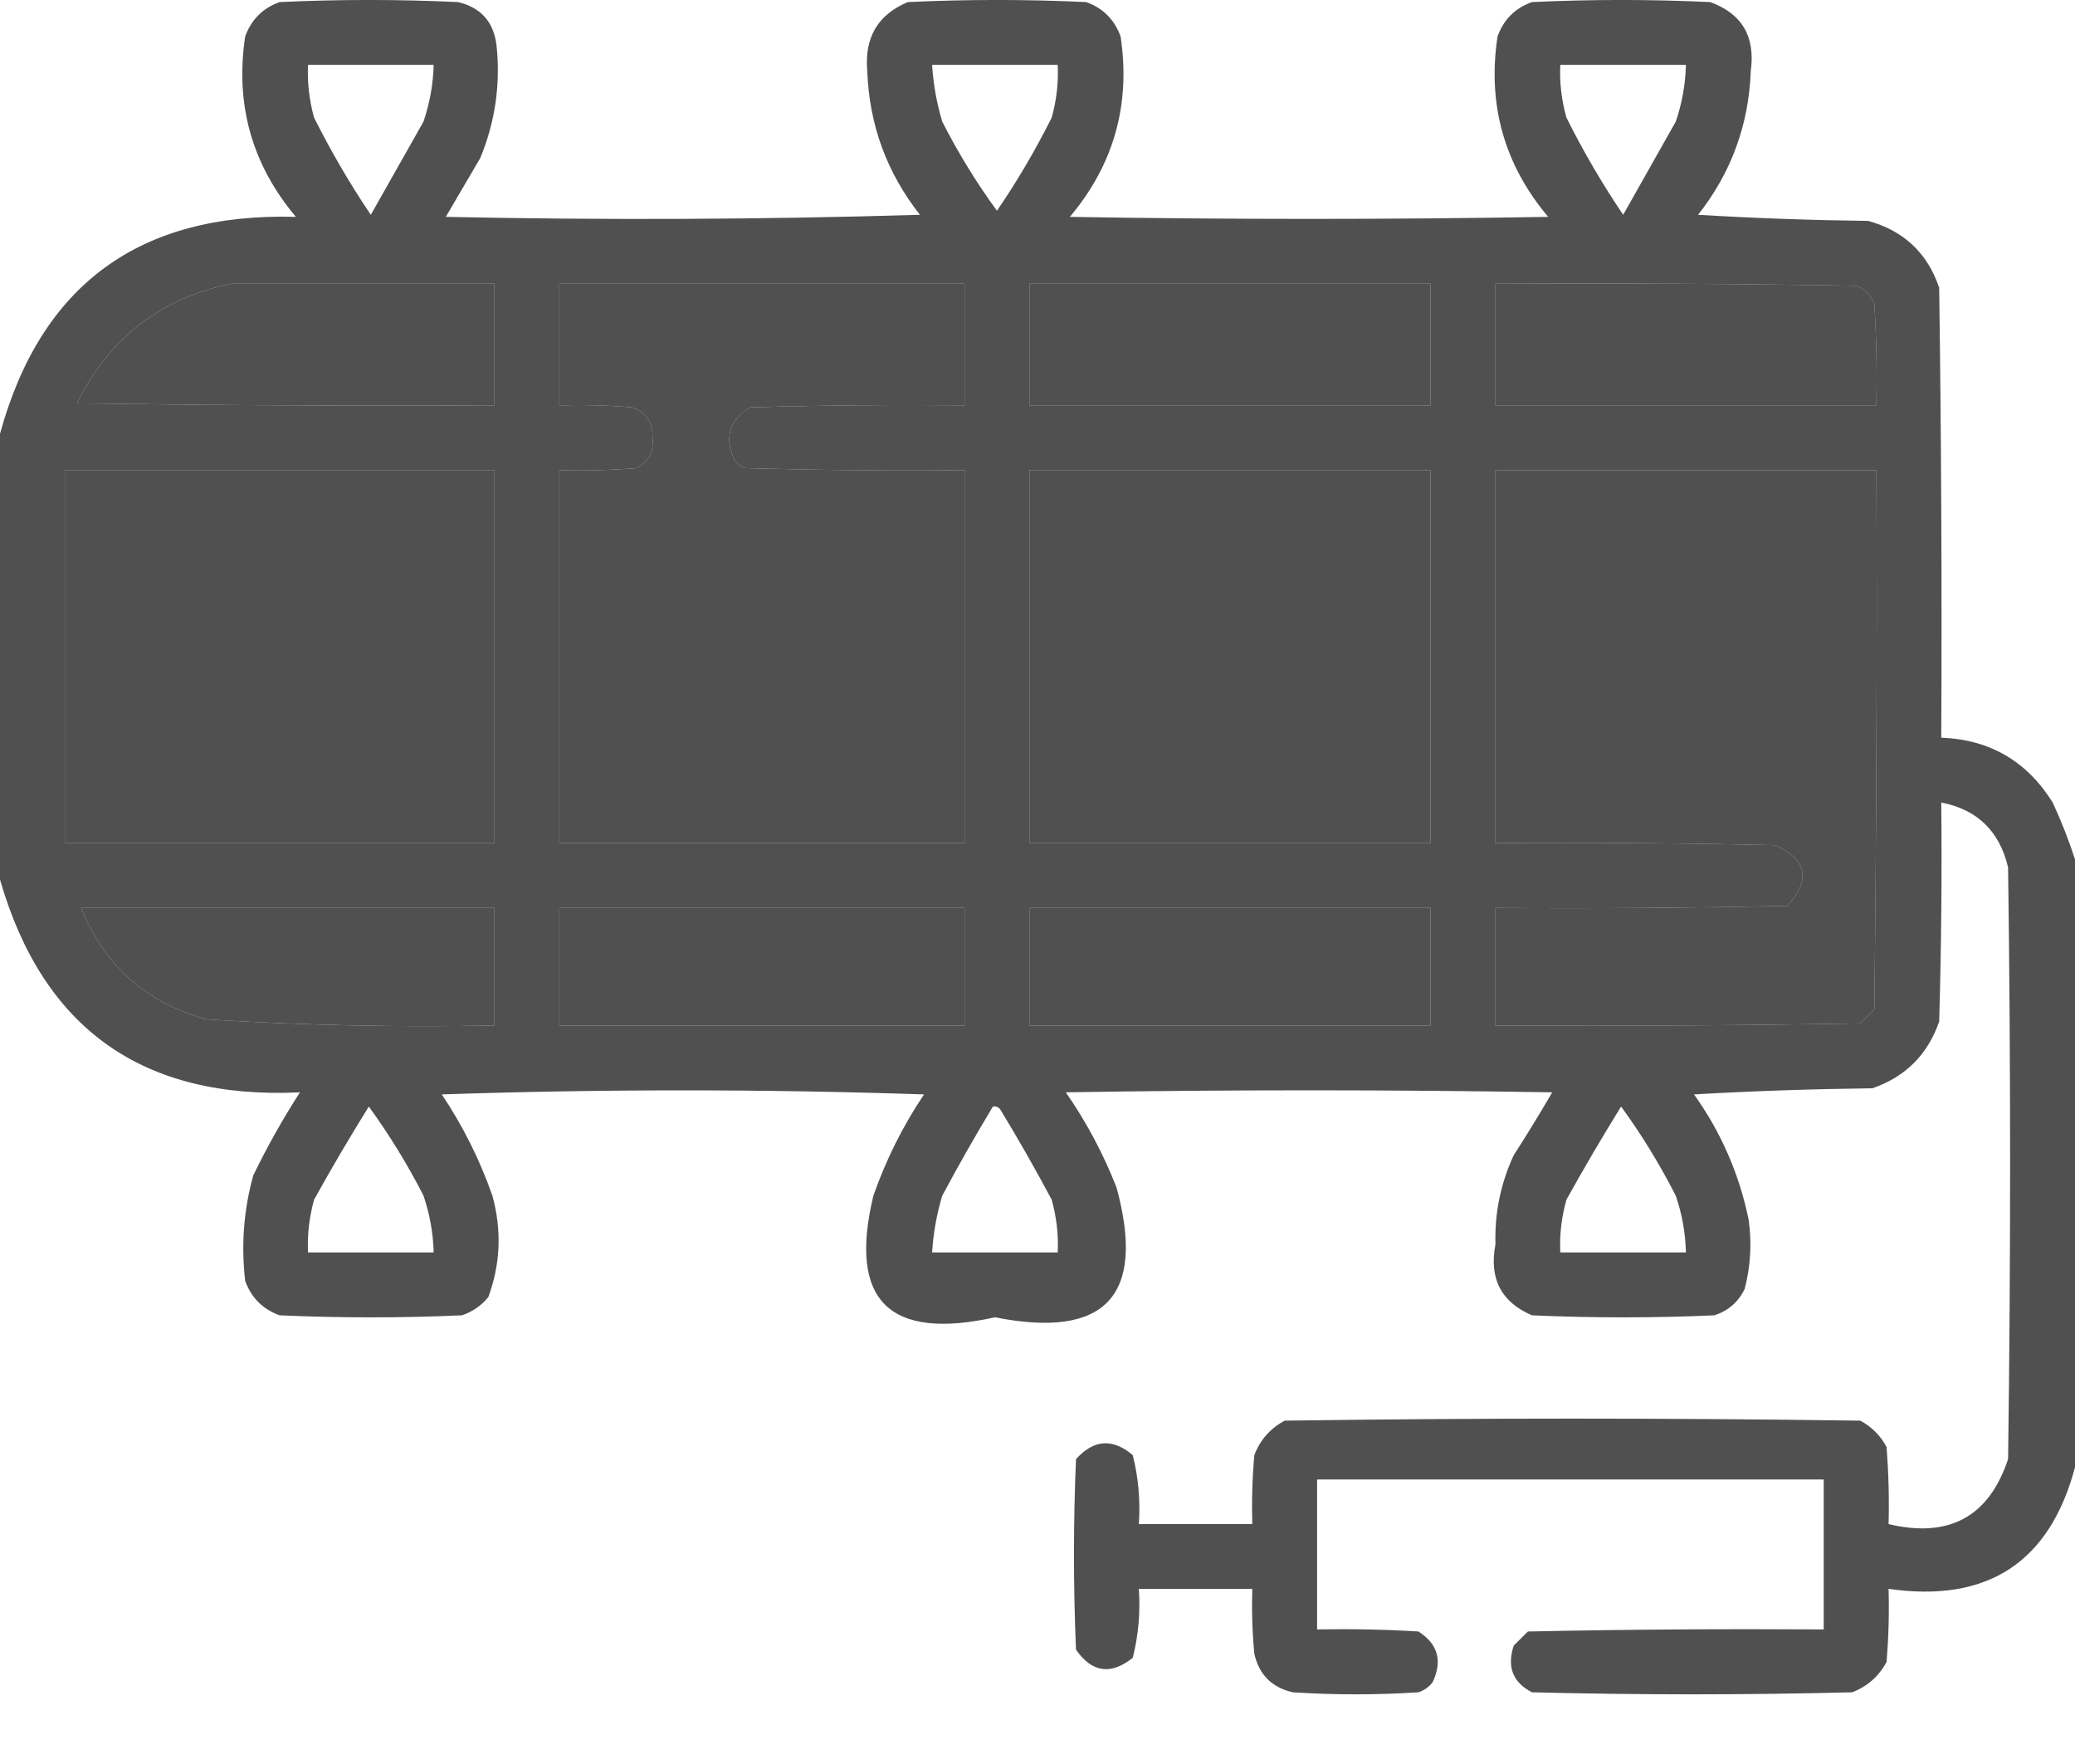
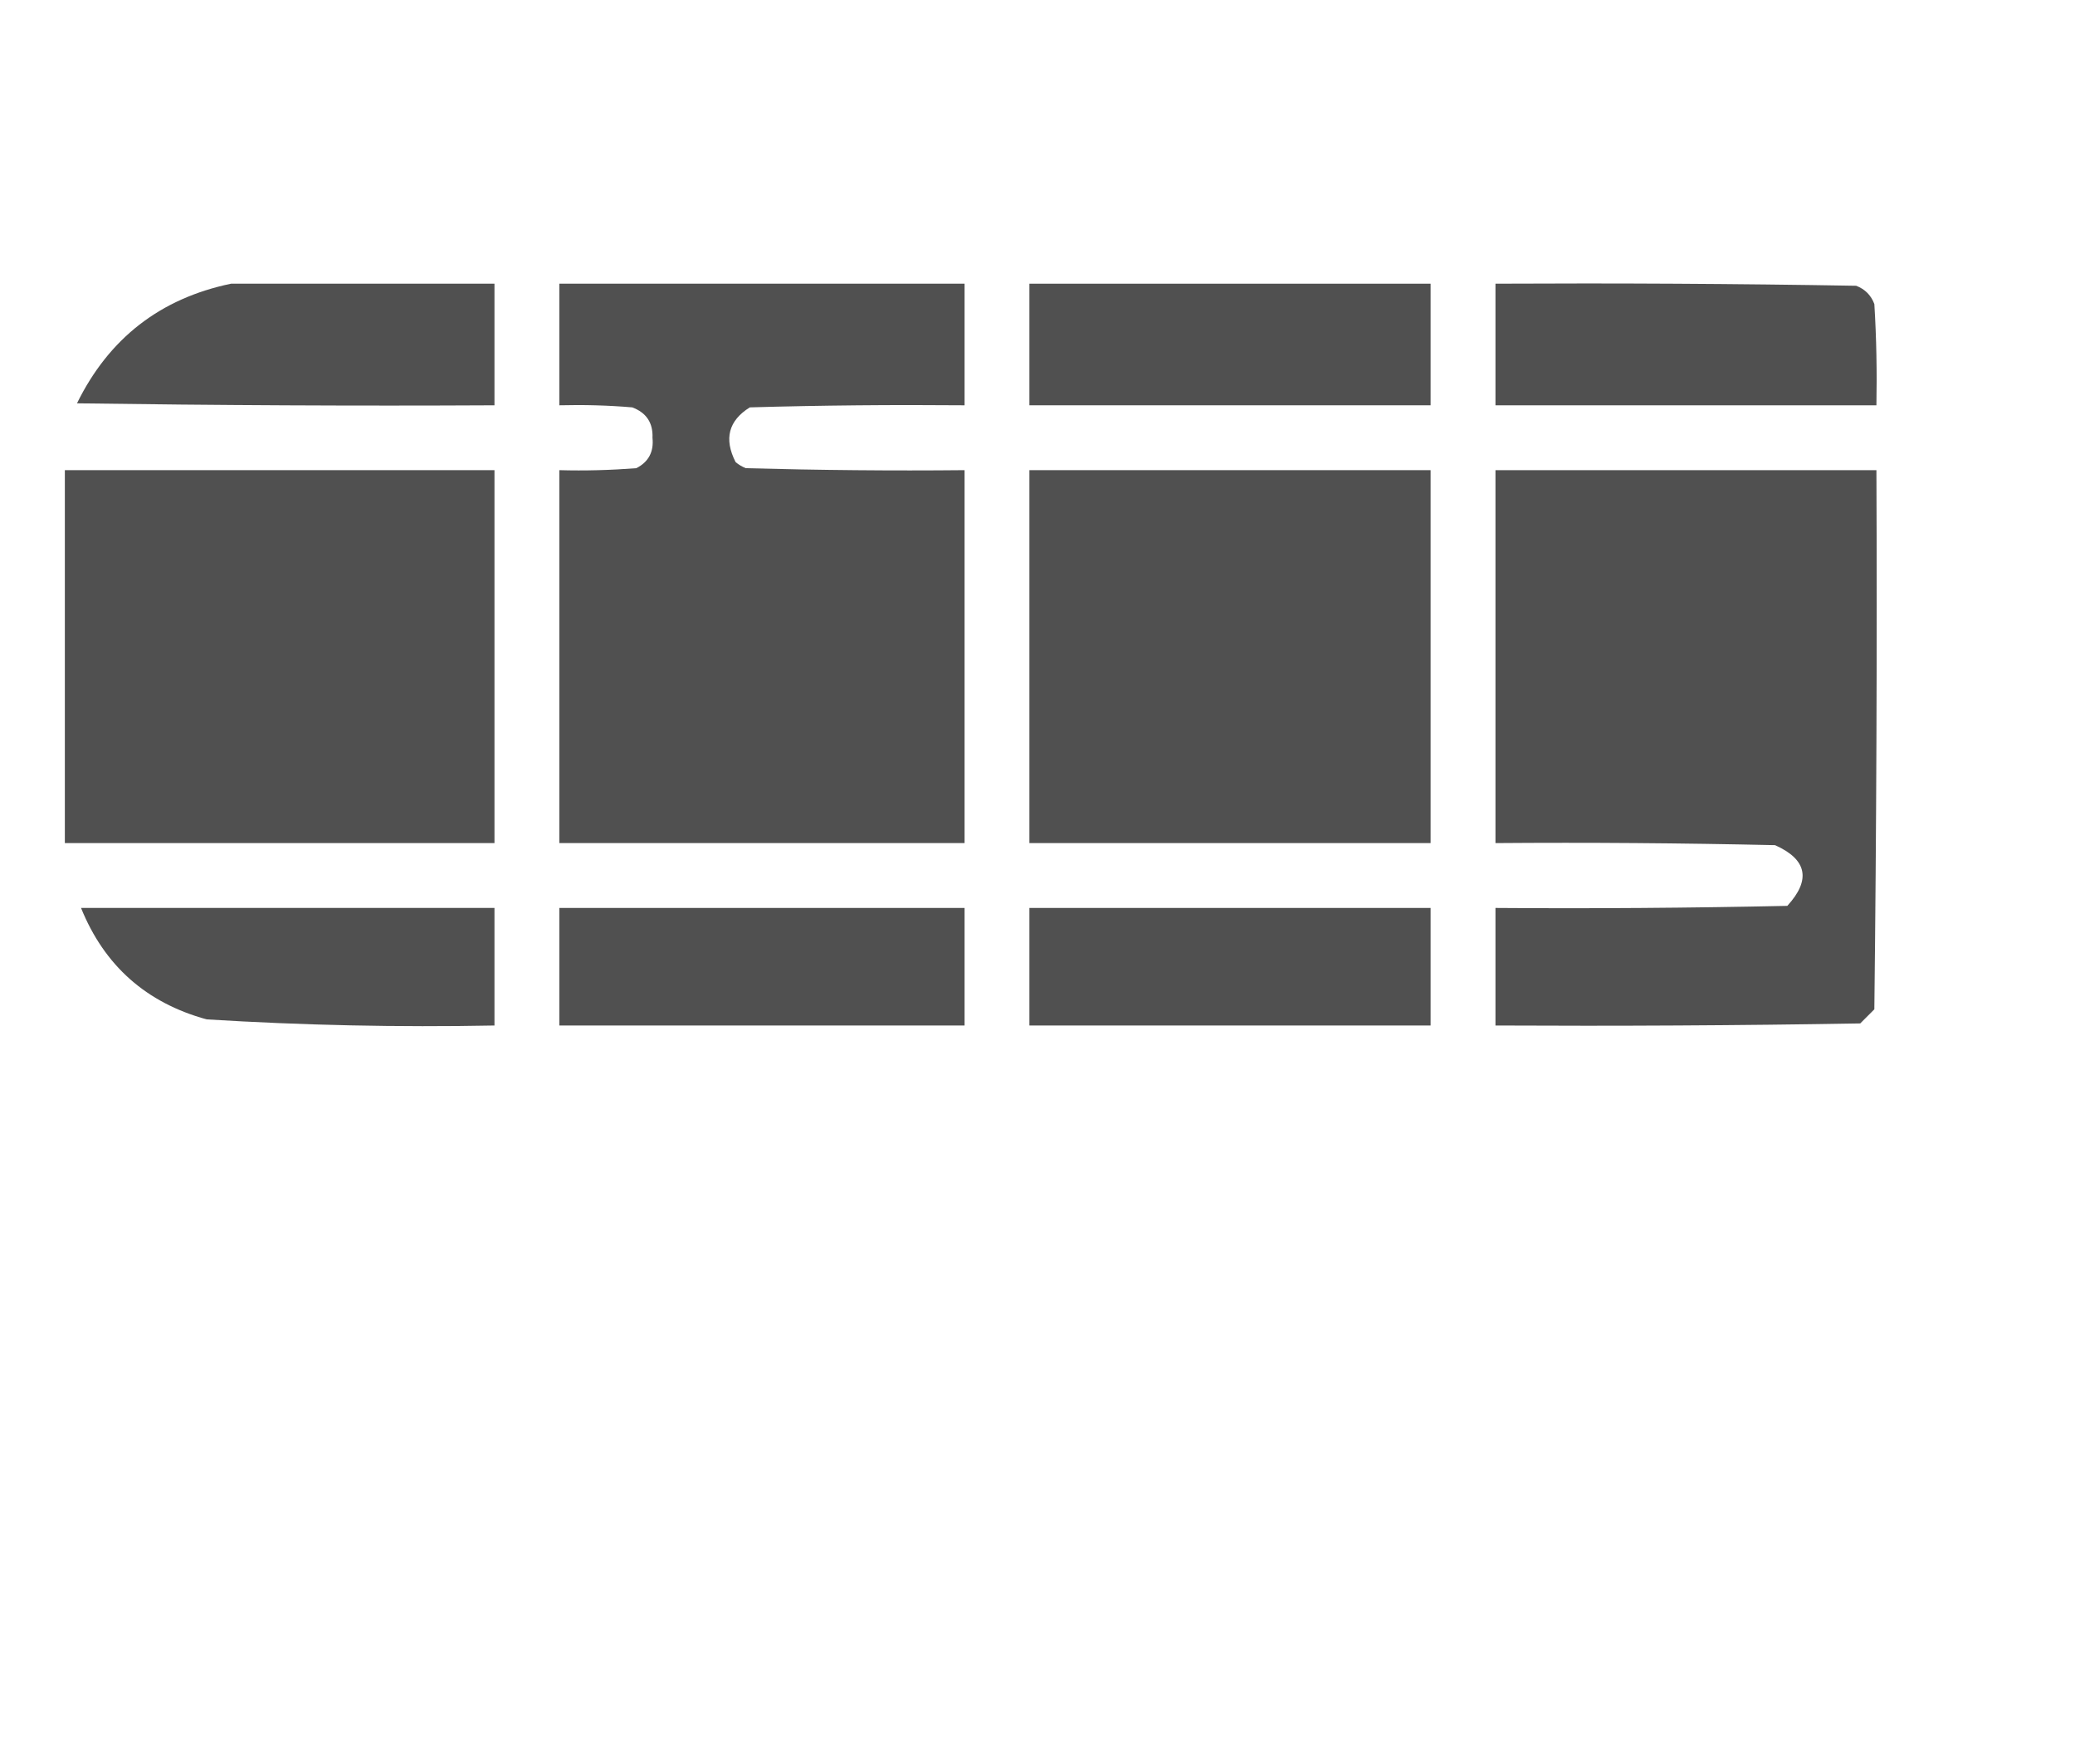
<svg xmlns="http://www.w3.org/2000/svg" width="20" height="17" viewBox="0 0 20 17" fill="none">
  <g opacity="0.94">
-     <path fill-rule="evenodd" clip-rule="evenodd" d="M20 8.281C20 10.234 20 12.188 20 14.141C19.755 15.058 19.156 15.449 18.203 15.312C18.21 15.547 18.203 15.782 18.184 16.016C18.109 16.156 17.998 16.253 17.852 16.309C16.823 16.335 15.794 16.335 14.766 16.309C14.581 16.213 14.523 16.064 14.59 15.859C14.635 15.814 14.681 15.768 14.727 15.723C15.677 15.703 16.628 15.697 17.578 15.703C17.578 15.221 17.578 14.74 17.578 14.258C15.95 14.258 14.323 14.258 12.695 14.258C12.695 14.74 12.695 15.221 12.695 15.703C13.021 15.697 13.347 15.703 13.672 15.723C13.859 15.843 13.905 16.005 13.809 16.211C13.773 16.258 13.728 16.29 13.672 16.309C13.268 16.335 12.865 16.335 12.461 16.309C12.259 16.263 12.135 16.139 12.09 15.938C12.07 15.73 12.064 15.521 12.07 15.312C11.706 15.312 11.341 15.312 10.977 15.312C10.992 15.539 10.973 15.76 10.918 15.977C10.706 16.145 10.524 16.119 10.371 15.898C10.345 15.286 10.345 14.675 10.371 14.062C10.542 13.872 10.724 13.859 10.918 14.023C10.973 14.24 10.992 14.461 10.977 14.688C11.341 14.688 11.706 14.688 12.07 14.688C12.064 14.466 12.07 14.244 12.09 14.023C12.146 13.876 12.244 13.765 12.383 13.691C14.232 13.665 16.081 13.665 17.93 13.691C18.04 13.75 18.125 13.835 18.184 13.945C18.203 14.192 18.21 14.44 18.203 14.688C18.786 14.826 19.17 14.618 19.355 14.062C19.381 12.161 19.381 10.26 19.355 8.359C19.272 8.009 19.057 7.801 18.711 7.734C18.718 8.438 18.711 9.141 18.691 9.844C18.581 10.163 18.366 10.378 18.047 10.488C17.474 10.495 16.901 10.514 16.328 10.547C16.59 10.914 16.765 11.317 16.855 11.758C16.886 11.982 16.873 12.203 16.816 12.422C16.755 12.548 16.658 12.633 16.523 12.676C15.938 12.702 15.352 12.702 14.766 12.676C14.468 12.548 14.351 12.32 14.414 11.992C14.405 11.692 14.464 11.405 14.59 11.133C14.718 10.934 14.842 10.732 14.961 10.527C13.398 10.501 11.836 10.501 10.273 10.527C10.472 10.814 10.635 11.12 10.762 11.445C11.046 12.489 10.655 12.906 9.59 12.695C8.566 12.922 8.176 12.531 8.418 11.523C8.54 11.176 8.702 10.851 8.906 10.547C7.357 10.495 5.807 10.495 4.258 10.547C4.463 10.852 4.625 11.178 4.746 11.523C4.837 11.855 4.824 12.18 4.707 12.5C4.639 12.583 4.555 12.641 4.453 12.676C3.867 12.702 3.281 12.702 2.695 12.676C2.533 12.617 2.422 12.507 2.363 12.344C2.323 11.999 2.349 11.661 2.441 11.328C2.575 11.051 2.725 10.784 2.891 10.527C1.378 10.599 0.415 9.916 0 8.477C0 7.044 0 5.612 0 4.18C0.394 2.744 1.345 2.047 2.852 2.09C2.428 1.586 2.265 1.007 2.363 0.352C2.422 0.189 2.533 0.078 2.695 0.02C3.268 -0.007 3.841 -0.007 4.414 0.02C4.632 0.071 4.756 0.208 4.785 0.43C4.826 0.808 4.774 1.172 4.629 1.523C4.518 1.712 4.408 1.901 4.297 2.09C5.82 2.122 7.344 2.116 8.867 2.07C8.547 1.664 8.378 1.202 8.359 0.684C8.331 0.361 8.462 0.14 8.75 0.02C9.323 -0.007 9.896 -0.007 10.469 0.02C10.632 0.078 10.742 0.189 10.801 0.352C10.899 1.006 10.736 1.586 10.312 2.09C11.849 2.116 13.385 2.116 14.922 2.09C14.498 1.586 14.335 1.006 14.434 0.352C14.492 0.189 14.603 0.078 14.766 0.02C15.339 -0.007 15.911 -0.007 16.484 0.02C16.79 0.131 16.92 0.352 16.875 0.684C16.856 1.202 16.687 1.664 16.367 2.07C16.914 2.103 17.46 2.122 18.008 2.129C18.35 2.224 18.578 2.439 18.691 2.773C18.711 4.219 18.718 5.664 18.711 7.109C19.178 7.127 19.536 7.335 19.785 7.734C19.869 7.916 19.941 8.099 20 8.281ZM2.969 0.625C3.372 0.625 3.776 0.625 4.18 0.625C4.175 0.812 4.142 0.994 4.082 1.172C3.913 1.471 3.743 1.771 3.574 2.07C3.372 1.771 3.19 1.458 3.027 1.133C2.981 0.967 2.961 0.797 2.969 0.625ZM8.984 0.625C9.388 0.625 9.792 0.625 10.195 0.625C10.203 0.797 10.183 0.967 10.137 1.133C9.981 1.445 9.805 1.745 9.609 2.031C9.412 1.761 9.236 1.475 9.082 1.172C9.028 0.993 8.996 0.811 8.984 0.625ZM15.039 0.625C15.443 0.625 15.846 0.625 16.25 0.625C16.245 0.812 16.213 0.994 16.152 1.172C15.983 1.471 15.814 1.771 15.645 2.07C15.443 1.771 15.26 1.458 15.098 1.133C15.051 0.967 15.031 0.797 15.039 0.625ZM2.227 2.734C3.073 2.734 3.919 2.734 4.766 2.734C4.766 3.125 4.766 3.516 4.766 3.906C3.424 3.913 2.083 3.906 0.742 3.887C1.05 3.26 1.545 2.876 2.227 2.734ZM5.391 2.734C6.693 2.734 7.995 2.734 9.297 2.734C9.297 3.125 9.297 3.516 9.297 3.906C8.607 3.9 7.917 3.906 7.227 3.926C7.022 4.054 6.976 4.229 7.09 4.453C7.119 4.478 7.152 4.497 7.188 4.512C7.891 4.531 8.594 4.538 9.297 4.531C9.297 5.729 9.297 6.927 9.297 8.125C7.995 8.125 6.693 8.125 5.391 8.125C5.391 6.927 5.391 5.729 5.391 4.531C5.638 4.538 5.886 4.531 6.133 4.512C6.251 4.452 6.303 4.354 6.289 4.219C6.295 4.075 6.23 3.977 6.094 3.926C5.86 3.906 5.625 3.9 5.391 3.906C5.391 3.516 5.391 3.125 5.391 2.734ZM9.922 2.734C11.211 2.734 12.5 2.734 13.789 2.734C13.789 3.125 13.789 3.516 13.789 3.906C12.5 3.906 11.211 3.906 9.922 3.906C9.922 3.516 9.922 3.125 9.922 2.734ZM14.414 2.734C15.573 2.728 16.732 2.734 17.891 2.754C17.975 2.786 18.034 2.845 18.066 2.93C18.086 3.255 18.092 3.58 18.086 3.906C16.862 3.906 15.638 3.906 14.414 3.906C14.414 3.516 14.414 3.125 14.414 2.734ZM0.625 4.531C2.005 4.531 3.385 4.531 4.766 4.531C4.766 5.729 4.766 6.927 4.766 8.125C3.385 8.125 2.005 8.125 0.625 8.125C0.625 6.927 0.625 5.729 0.625 4.531ZM9.922 4.531C11.211 4.531 12.5 4.531 13.789 4.531C13.789 5.729 13.789 6.927 13.789 8.125C12.5 8.125 11.211 8.125 9.922 8.125C9.922 6.927 9.922 5.729 9.922 4.531ZM14.414 4.531C15.638 4.531 16.862 4.531 18.086 4.531C18.093 6.263 18.086 7.995 18.066 9.727C18.021 9.772 17.975 9.818 17.93 9.863C16.758 9.883 15.586 9.889 14.414 9.883C14.414 9.505 14.414 9.128 14.414 8.75C15.352 8.757 16.289 8.75 17.227 8.73C17.457 8.479 17.418 8.283 17.109 8.145C16.211 8.125 15.313 8.118 14.414 8.125C14.414 6.927 14.414 5.729 14.414 4.531ZM0.781 8.75C2.109 8.75 3.438 8.75 4.766 8.75C4.766 9.128 4.766 9.505 4.766 9.883C3.839 9.901 2.915 9.881 1.992 9.824C1.409 9.664 1.006 9.306 0.781 8.75ZM5.391 8.75C6.693 8.75 7.995 8.75 9.297 8.75C9.297 9.128 9.297 9.505 9.297 9.883C7.995 9.883 6.693 9.883 5.391 9.883C5.391 9.505 5.391 9.128 5.391 8.75ZM9.922 8.75C11.211 8.75 12.5 8.75 13.789 8.75C13.789 9.128 13.789 9.505 13.789 9.883C12.5 9.883 11.211 9.883 9.922 9.883C9.922 9.505 9.922 9.128 9.922 8.75ZM3.555 10.664C3.751 10.934 3.927 11.22 4.082 11.523C4.142 11.701 4.175 11.883 4.18 12.07C3.776 12.07 3.372 12.07 2.969 12.07C2.961 11.898 2.981 11.729 3.027 11.562C3.196 11.257 3.372 10.958 3.555 10.664ZM9.57 10.664C9.605 10.659 9.631 10.672 9.648 10.703C9.819 10.985 9.982 11.271 10.137 11.562C10.183 11.729 10.203 11.898 10.195 12.07C9.792 12.07 9.388 12.07 8.984 12.07C8.996 11.884 9.028 11.702 9.082 11.523C9.238 11.231 9.401 10.945 9.57 10.664ZM15.625 10.664C15.822 10.934 15.997 11.22 16.152 11.523C16.213 11.701 16.245 11.883 16.25 12.07C15.846 12.07 15.443 12.07 15.039 12.07C15.031 11.898 15.051 11.729 15.098 11.562C15.267 11.257 15.443 10.958 15.625 10.664Z" fill="#212121" fill-opacity="0.83" />
    <path d="M0.625 4.531H4.766V8.125H0.625V4.531Z" fill="#212121" fill-opacity="0.83" />
    <path d="M5.391 2.734H9.297V3.906C8.607 3.9 7.917 3.906 7.227 3.926C7.022 4.054 6.976 4.229 7.09 4.453C7.119 4.478 7.152 4.497 7.188 4.512C7.891 4.531 8.594 4.538 9.297 4.531V8.125H5.391V4.531C5.638 4.538 5.886 4.531 6.133 4.512C6.251 4.452 6.303 4.354 6.289 4.219C6.295 4.075 6.23 3.977 6.094 3.926C5.86 3.906 5.625 3.9 5.391 3.906V2.734Z" fill="#212121" fill-opacity="0.83" />
    <path d="M2.227 2.734H4.766V3.906C3.424 3.913 2.083 3.906 0.742 3.887C1.05 3.26 1.545 2.876 2.227 2.734Z" fill="#212121" fill-opacity="0.83" />
    <path d="M9.922 4.531H13.789V8.125H9.922V4.531Z" fill="#212121" fill-opacity="0.83" />
-     <path d="M9.922 2.734H13.789V3.906H9.922V2.734Z" fill="#212121" fill-opacity="0.83" />
+     <path d="M9.922 2.734H13.789V3.906H9.922V2.734" fill="#212121" fill-opacity="0.83" />
    <path d="M14.414 2.734C15.573 2.728 16.732 2.734 17.891 2.754C17.975 2.786 18.034 2.845 18.066 2.93C18.086 3.255 18.092 3.58 18.086 3.906H14.414V2.734Z" fill="#212121" fill-opacity="0.83" />
    <path d="M14.414 4.531H18.086C18.093 6.263 18.086 7.995 18.066 9.727L17.93 9.863C16.758 9.883 15.586 9.889 14.414 9.883V8.75C15.352 8.757 16.289 8.75 17.227 8.73C17.457 8.479 17.418 8.283 17.109 8.145C16.211 8.125 15.313 8.118 14.414 8.125V4.531Z" fill="#212121" fill-opacity="0.83" />
    <path d="M9.922 8.75H13.789V9.883H9.922V8.75Z" fill="#212121" fill-opacity="0.83" />
    <path d="M5.391 8.75H9.297V9.883H5.391V8.75Z" fill="#212121" fill-opacity="0.83" />
    <path d="M0.781 8.75H4.766V9.883C3.839 9.901 2.915 9.881 1.992 9.824C1.409 9.664 1.006 9.306 0.781 8.75Z" fill="#212121" fill-opacity="0.83" />
  </g>
</svg>